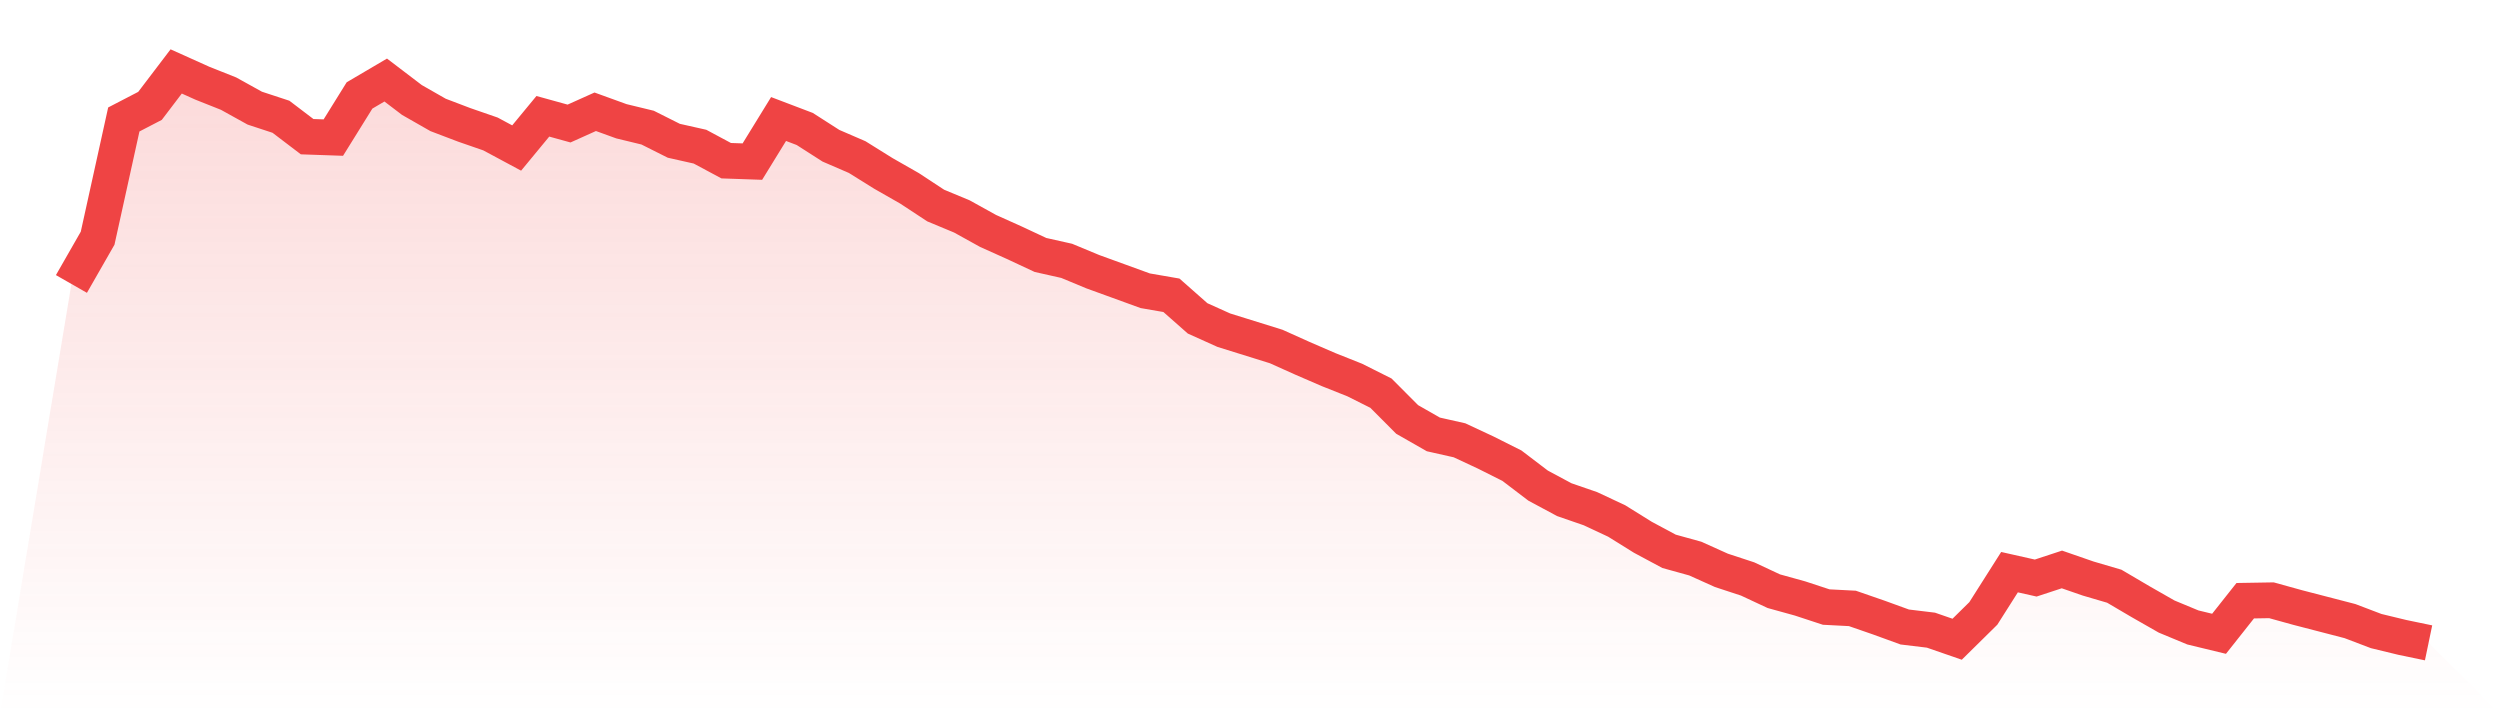
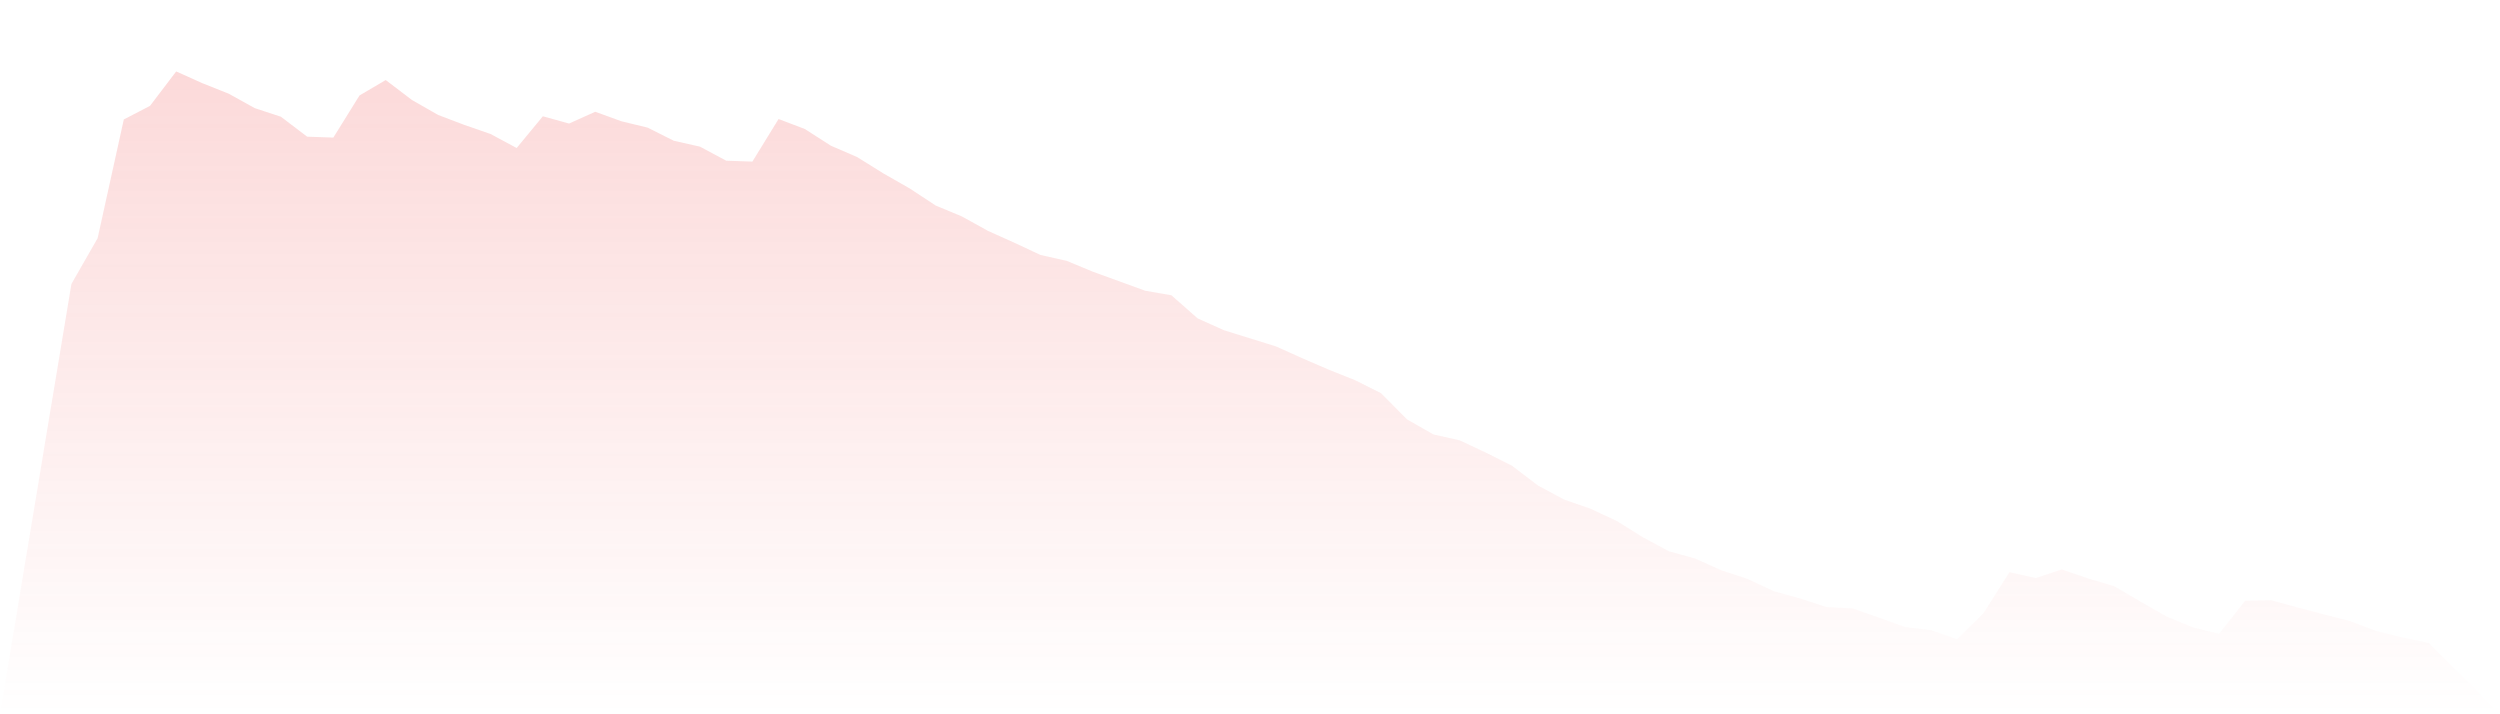
<svg xmlns="http://www.w3.org/2000/svg" viewBox="0 0 140 40">
  <defs>
    <linearGradient id="gradient" x1="0" x2="0" y1="0" y2="1">
      <stop offset="0%" stop-color="#ef4444" stop-opacity="0.2" />
      <stop offset="100%" stop-color="#ef4444" stop-opacity="0" />
    </linearGradient>
  </defs>
  <path d="M4,15.902 L4,15.902 L5.467,13.339 L6.933,6.69 L8.4,5.929 L9.867,4 L11.333,4.66 L12.8,5.243 L14.267,6.056 L15.733,6.538 L17.2,7.654 L18.667,7.705 L20.133,5.345 L21.6,4.482 L23.067,5.599 L24.533,6.436 L26,6.994 L27.467,7.502 L28.933,8.289 L30.4,6.512 L31.867,6.918 L33.333,6.259 L34.8,6.791 L36.267,7.147 L37.733,7.883 L39.2,8.213 L40.667,8.999 L42.133,9.05 L43.6,6.665 L45.067,7.223 L46.533,8.162 L48,8.796 L49.467,9.71 L50.933,10.547 L52.4,11.511 L53.867,12.121 L55.333,12.933 L56.8,13.592 L58.267,14.278 L59.733,14.607 L61.2,15.216 L62.667,15.749 L64.133,16.282 L65.6,16.536 L67.067,17.83 L68.533,18.49 L70,18.947 L71.467,19.404 L72.933,20.063 L74.4,20.698 L75.867,21.282 L77.333,22.017 L78.8,23.489 L80.267,24.327 L81.733,24.657 L83.2,25.342 L84.667,26.078 L86.133,27.194 L87.6,27.981 L89.067,28.488 L90.533,29.174 L92,30.087 L93.467,30.874 L94.933,31.28 L96.4,31.94 L97.867,32.422 L99.333,33.107 L100.8,33.513 L102.267,33.995 L103.733,34.071 L105.2,34.579 L106.667,35.112 L108.133,35.289 L109.6,35.797 L111.067,34.351 L112.533,32.041 L114,32.371 L115.467,31.889 L116.933,32.397 L118.4,32.828 L119.867,33.691 L121.333,34.528 L122.8,35.137 L124.267,35.492 L125.733,33.64 L127.2,33.615 L128.667,34.021 L130.133,34.401 L131.6,34.782 L133.067,35.34 L134.533,35.695 L136,36 L140,40 L0,40 z" fill="url(#gradient)" />
-   <path d="M4,15.902 L4,15.902 L5.467,13.339 L6.933,6.69 L8.4,5.929 L9.867,4 L11.333,4.66 L12.8,5.243 L14.267,6.056 L15.733,6.538 L17.2,7.654 L18.667,7.705 L20.133,5.345 L21.6,4.482 L23.067,5.599 L24.533,6.436 L26,6.994 L27.467,7.502 L28.933,8.289 L30.4,6.512 L31.867,6.918 L33.333,6.259 L34.8,6.791 L36.267,7.147 L37.733,7.883 L39.2,8.213 L40.667,8.999 L42.133,9.05 L43.6,6.665 L45.067,7.223 L46.533,8.162 L48,8.796 L49.467,9.71 L50.933,10.547 L52.4,11.511 L53.867,12.121 L55.333,12.933 L56.8,13.592 L58.267,14.278 L59.733,14.607 L61.2,15.216 L62.667,15.749 L64.133,16.282 L65.6,16.536 L67.067,17.83 L68.533,18.49 L70,18.947 L71.467,19.404 L72.933,20.063 L74.4,20.698 L75.867,21.282 L77.333,22.017 L78.8,23.489 L80.267,24.327 L81.733,24.657 L83.2,25.342 L84.667,26.078 L86.133,27.194 L87.6,27.981 L89.067,28.488 L90.533,29.174 L92,30.087 L93.467,30.874 L94.933,31.28 L96.4,31.94 L97.867,32.422 L99.333,33.107 L100.8,33.513 L102.267,33.995 L103.733,34.071 L105.2,34.579 L106.667,35.112 L108.133,35.289 L109.6,35.797 L111.067,34.351 L112.533,32.041 L114,32.371 L115.467,31.889 L116.933,32.397 L118.4,32.828 L119.867,33.691 L121.333,34.528 L122.8,35.137 L124.267,35.492 L125.733,33.64 L127.2,33.615 L128.667,34.021 L130.133,34.401 L131.6,34.782 L133.067,35.34 L134.533,35.695 L136,36" fill="none" stroke="#ef4444" stroke-width="2" />
</svg>